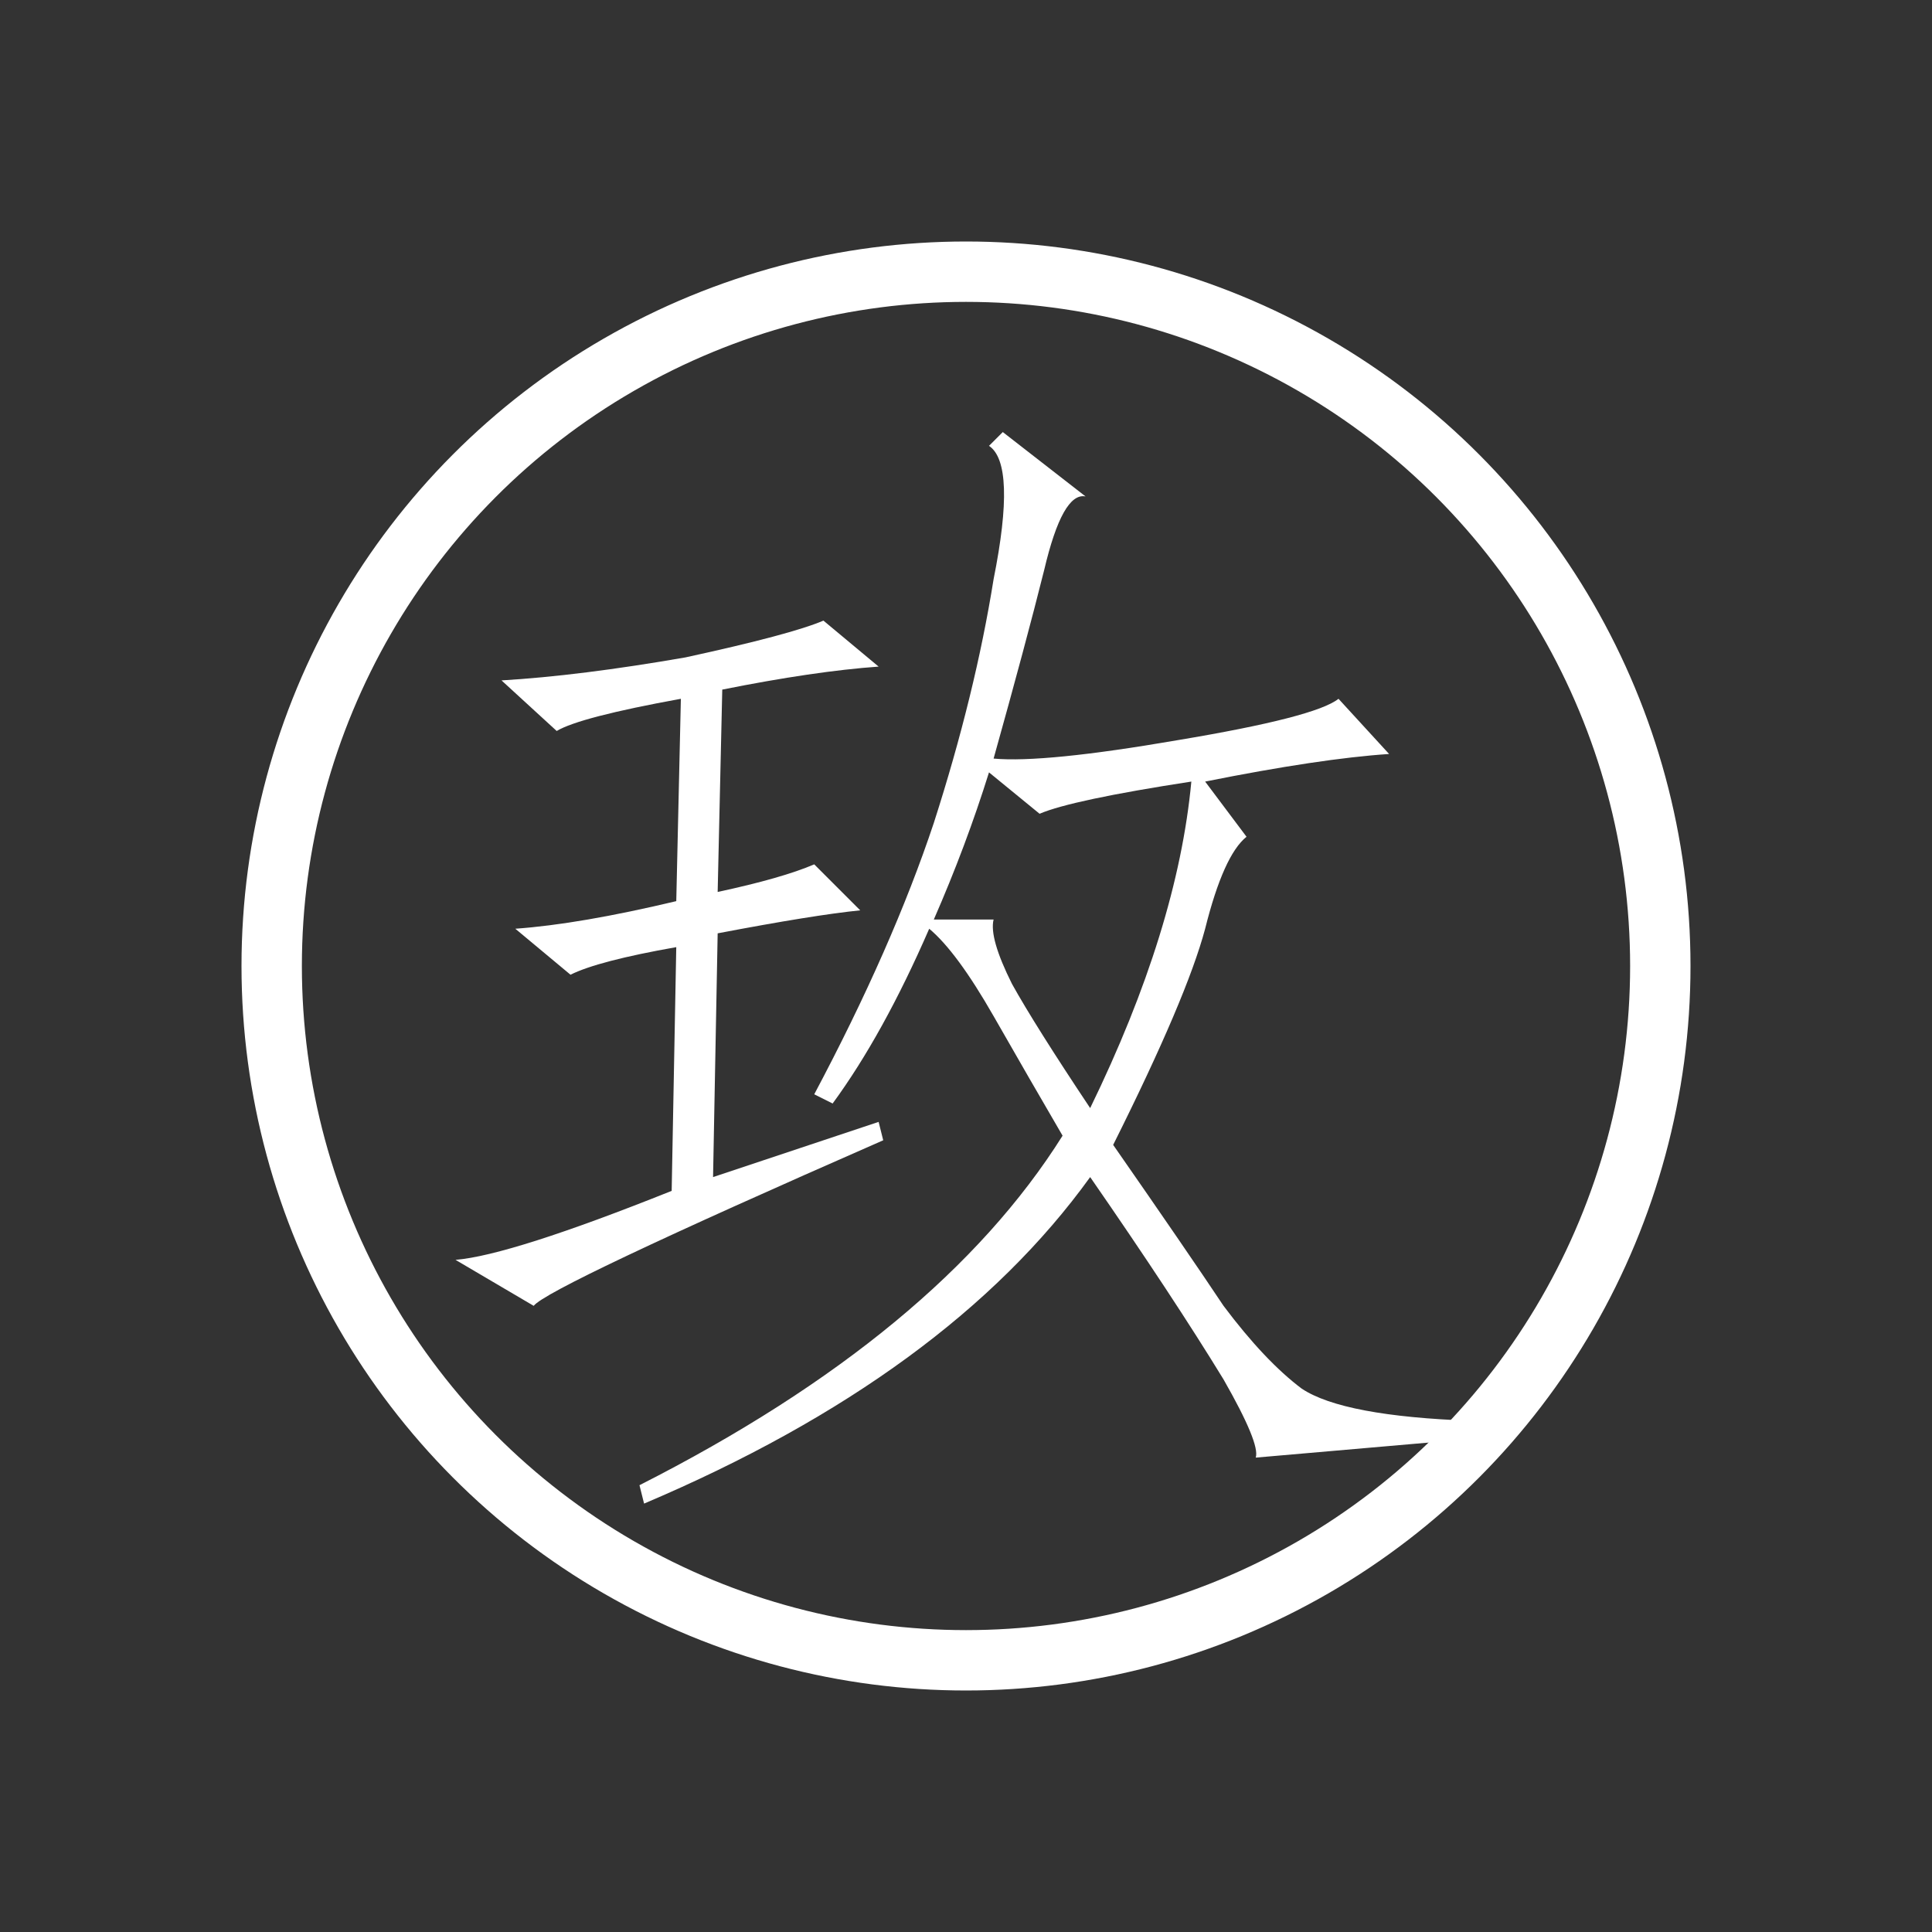
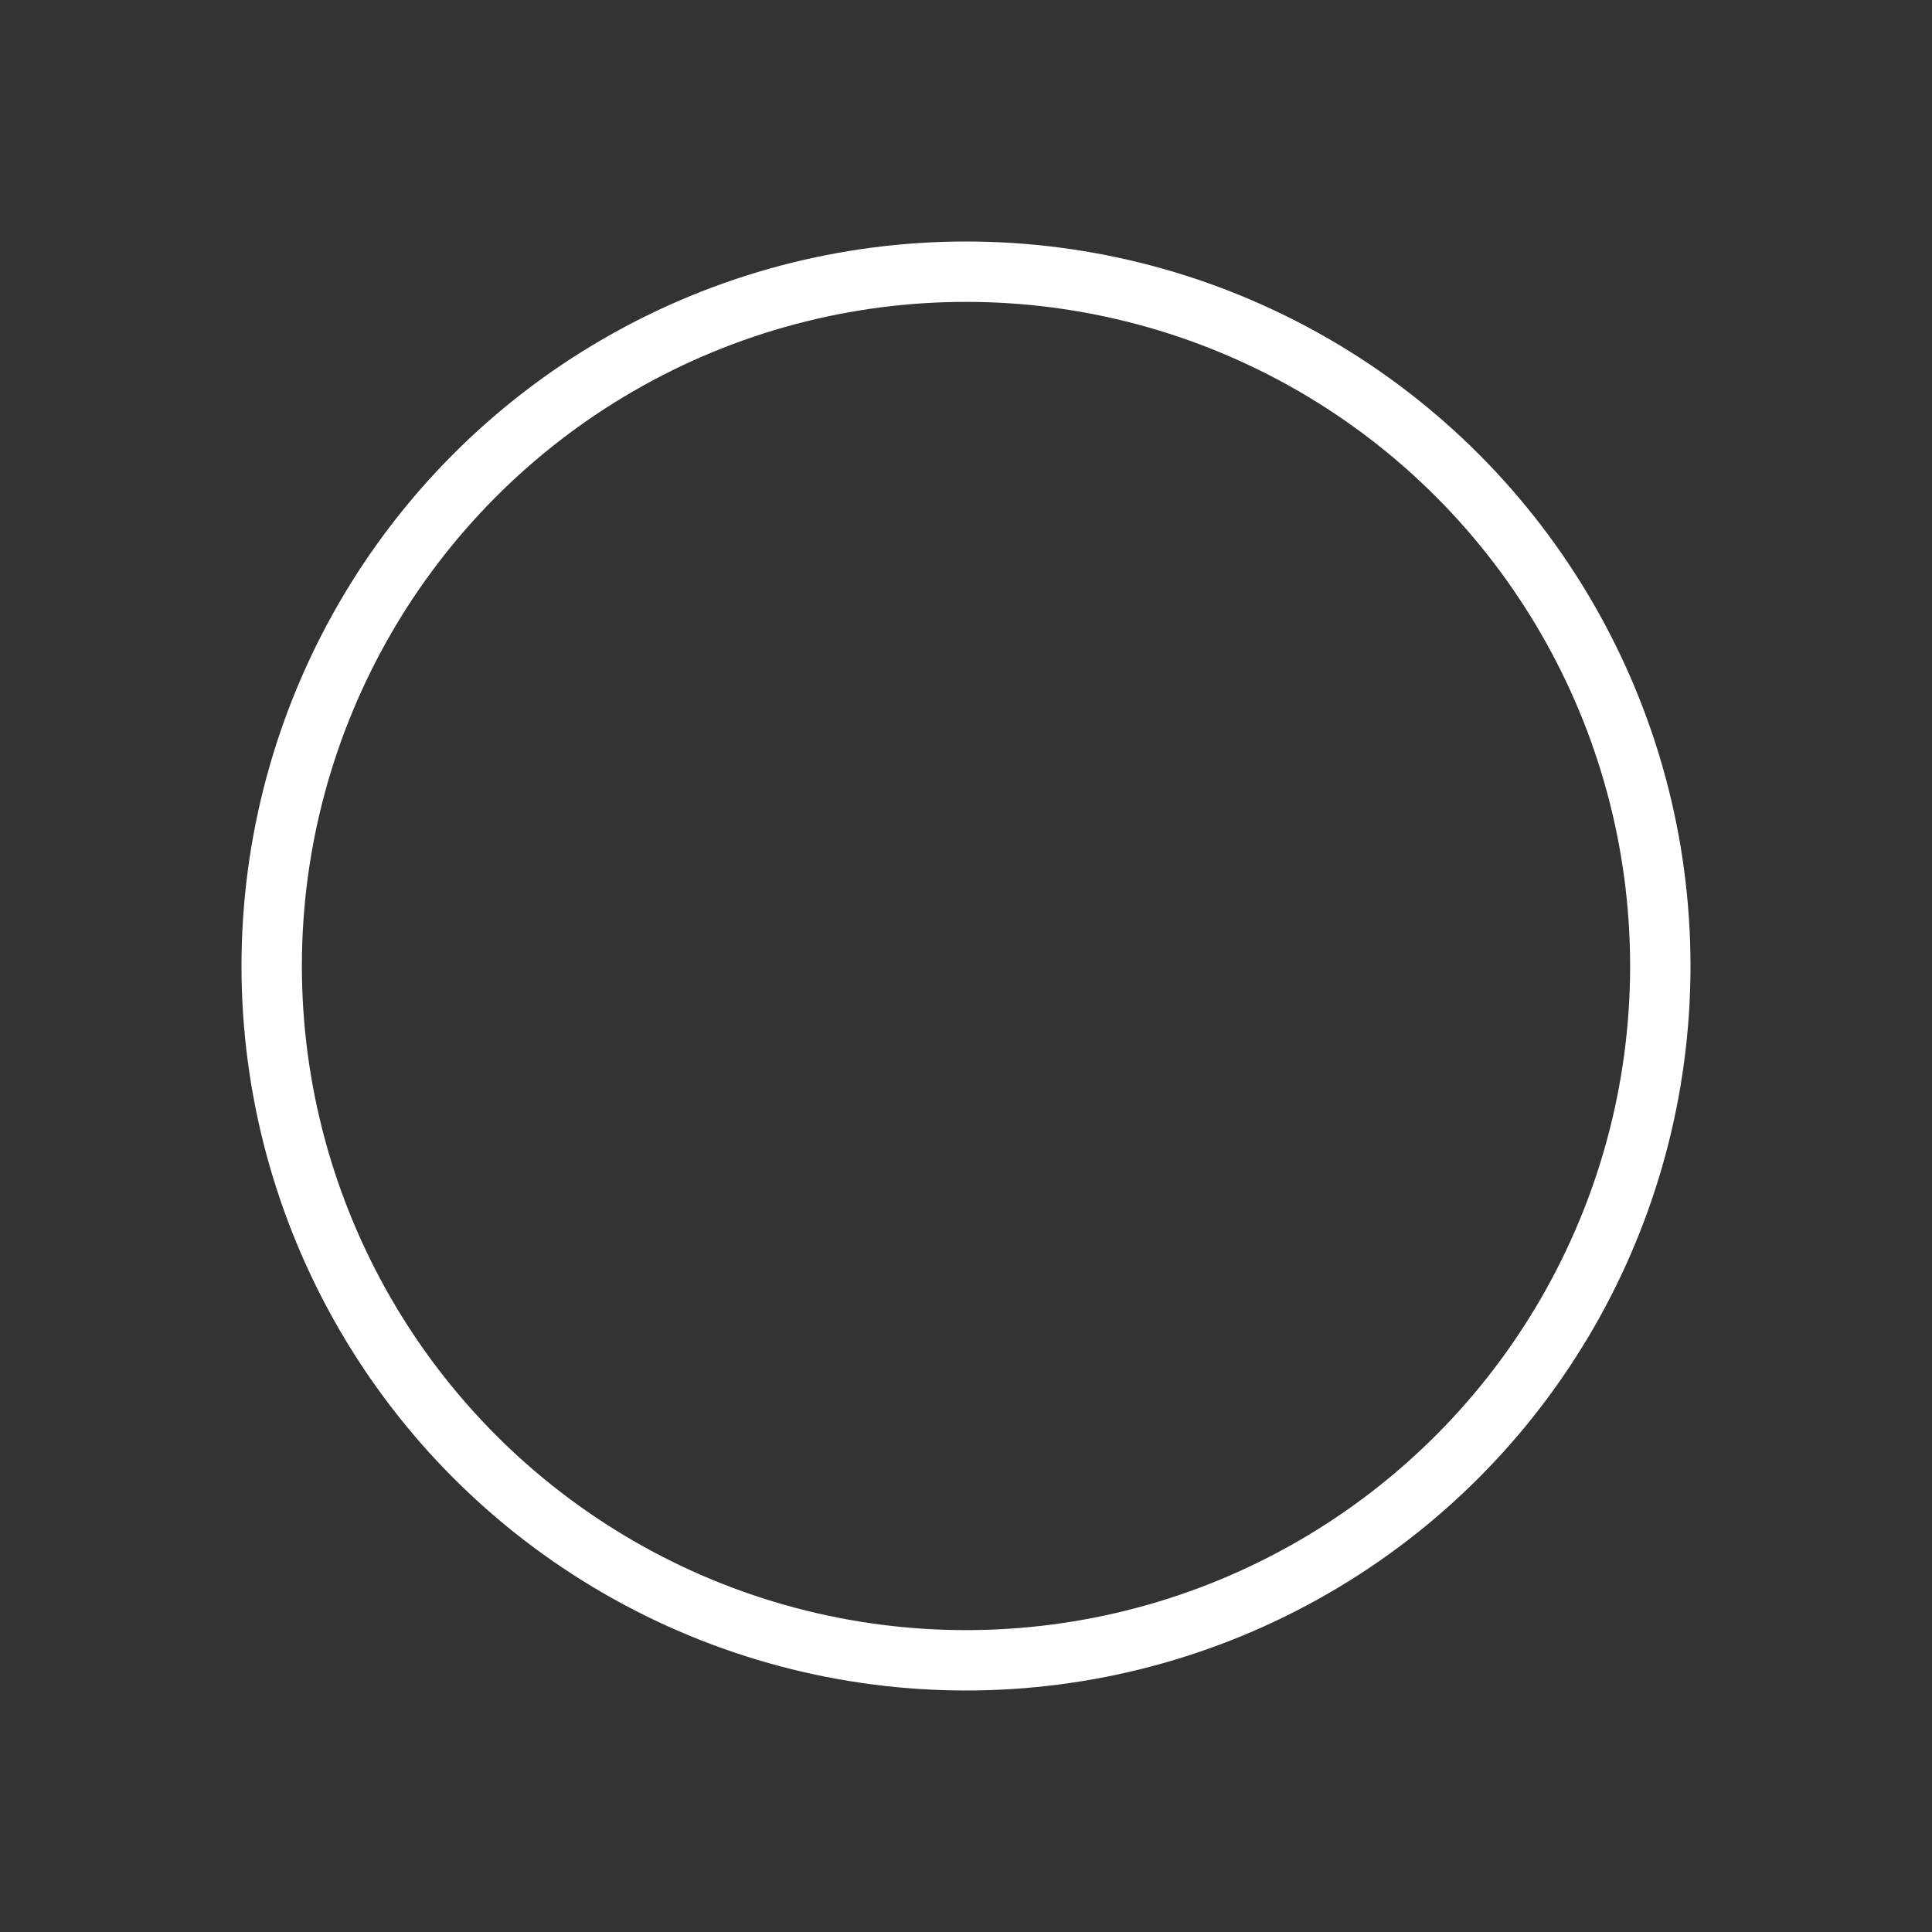
<svg xmlns="http://www.w3.org/2000/svg" width="256" height="256" viewBox="0 0 256 256" fill="none">
  <rect x="0" y="0" width="256" height="256" fill="#333333" stroke="none" />
  <g clip-path="url(#clip0)">
    <circle cx="128" cy="128" r="92" stroke="white" stroke-width="8" />
-     <path d="M107.891 145C114.797 132 120.078 120.016 123.734 109.047C127.391 97.672 130.031 86.906 131.656 76.75C133.688 66.594 133.484 60.703 131.047 59.078L132.875 57.25L143.844 65.781C141.812 65.375 139.984 68.625 138.359 75.531C136.734 82.031 134.5 90.359 131.656 100.516C136.125 100.922 144.25 100.109 156.031 98.078C168.219 96.047 175.328 94.219 177.359 92.594L184.062 99.906C177.969 100.312 169.844 101.531 159.688 103.562L165.172 110.875C163.141 112.5 161.312 116.562 159.688 123.062C158.062 129.156 154 138.703 147.5 151.703C154 161.047 158.875 168.156 162.125 173.031C165.781 177.906 169.234 181.562 172.484 184C176.141 186.438 183.656 187.859 195.031 188.266L194.422 190.703L166.391 193.141C166.797 191.922 165.375 188.469 162.125 182.781C157.656 175.469 151.766 166.531 144.453 155.969C131.859 173.438 112.156 187.859 85.344 199.234L84.734 196.797C111.141 183.391 129.828 167.953 140.797 150.484C137.953 145.609 134.906 140.328 131.656 134.641C128.406 128.953 125.562 125.094 123.125 123.062C119.062 132.406 114.797 140.125 110.328 146.219L107.891 145ZM117.031 151.094C87.375 164.094 71.938 171.406 70.719 173.031L60.359 166.938C65.234 166.531 74.781 163.484 89 157.797L89.609 125.5C82.703 126.719 78.031 127.938 75.594 129.156L68.281 123.062C73.969 122.656 81.078 121.438 89.609 119.406L90.219 92.594C81.281 94.219 75.797 95.641 73.766 96.859L66.453 90.156C73.359 89.75 81.484 88.734 90.828 87.109C100.172 85.078 106.266 83.453 109.109 82.234L116.422 88.328C110.734 88.734 103.828 89.75 95.703 91.375L95.094 118.188C100.781 116.969 105.047 115.75 107.891 114.531L113.984 120.625C109.922 121.031 103.625 122.047 95.094 123.672L94.484 155.969L116.422 148.656L117.031 151.094ZM131.656 121.844C131.25 123.469 132.062 126.312 134.094 130.375C136.125 134.031 139.578 139.516 144.453 146.828C152.172 130.984 156.641 116.562 157.859 103.562C147.297 105.188 140.594 106.609 137.75 107.828L131.047 102.344C129.016 108.844 126.578 115.344 123.734 121.844H131.656Z" fill="white" />
  </g>
  <defs>
    <clipPath id="clip0">
      <rect width="256" height="256" fill="white" />
    </clipPath>
  </defs>
</svg>